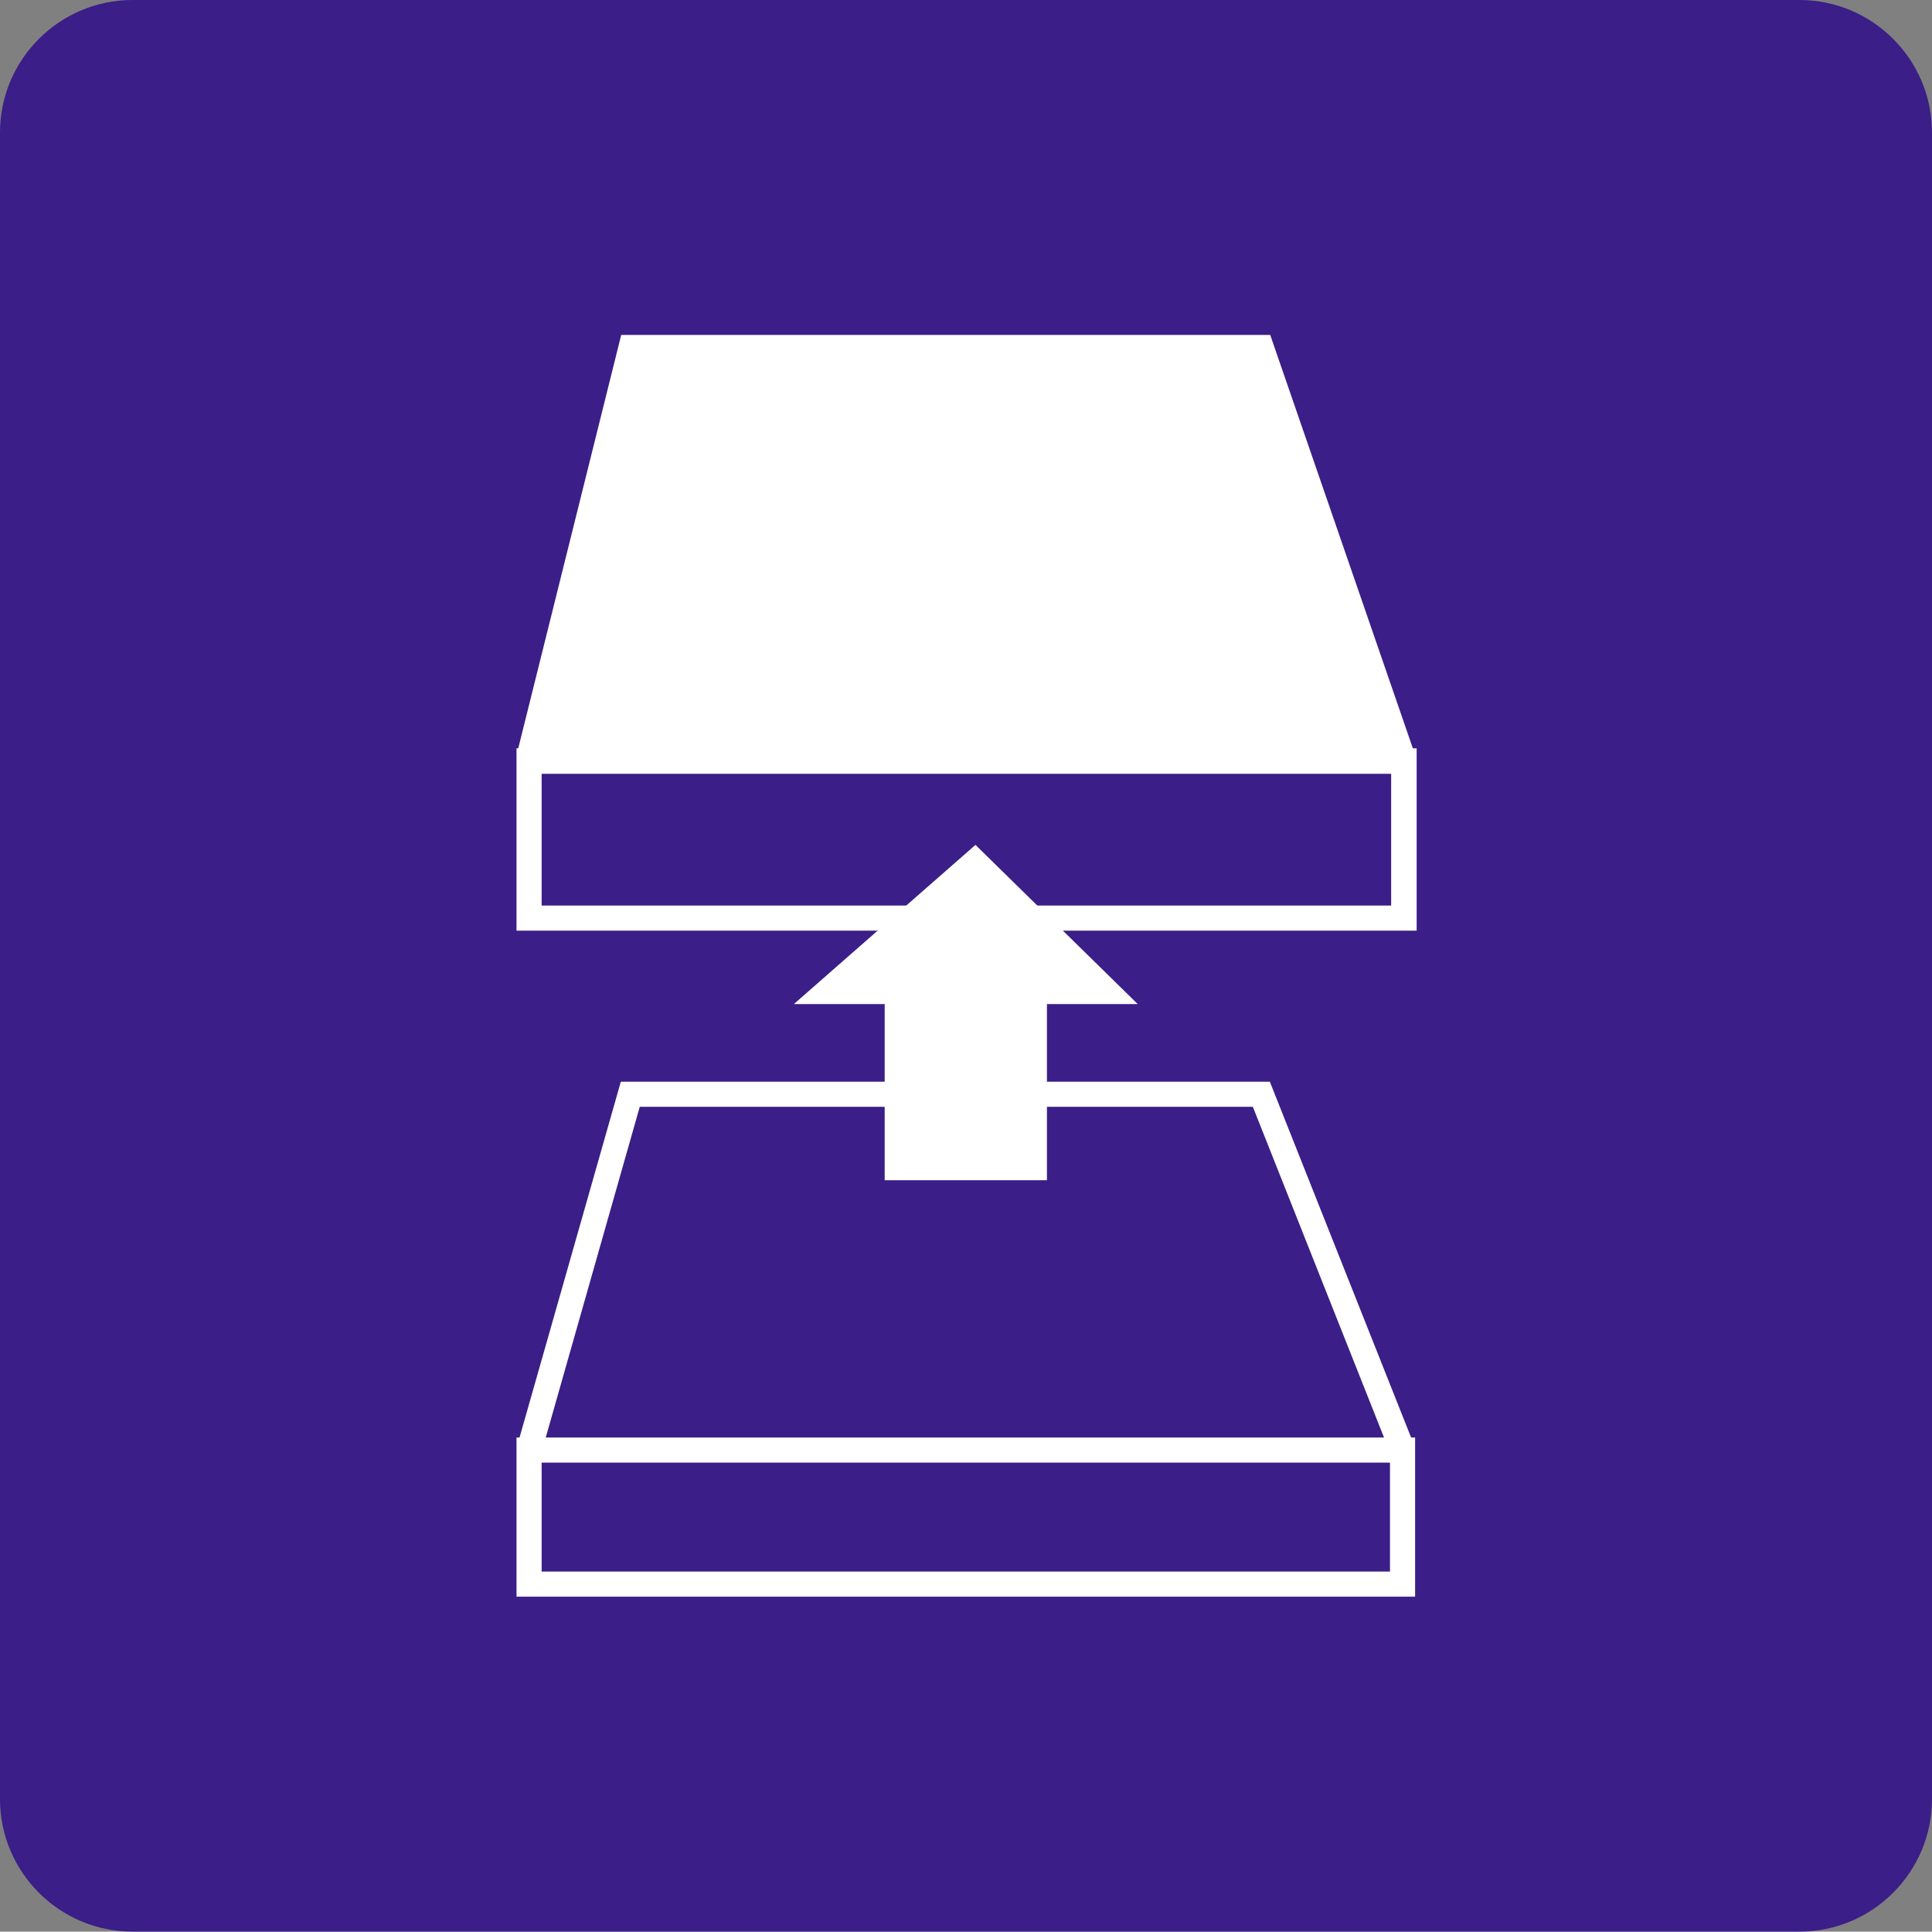
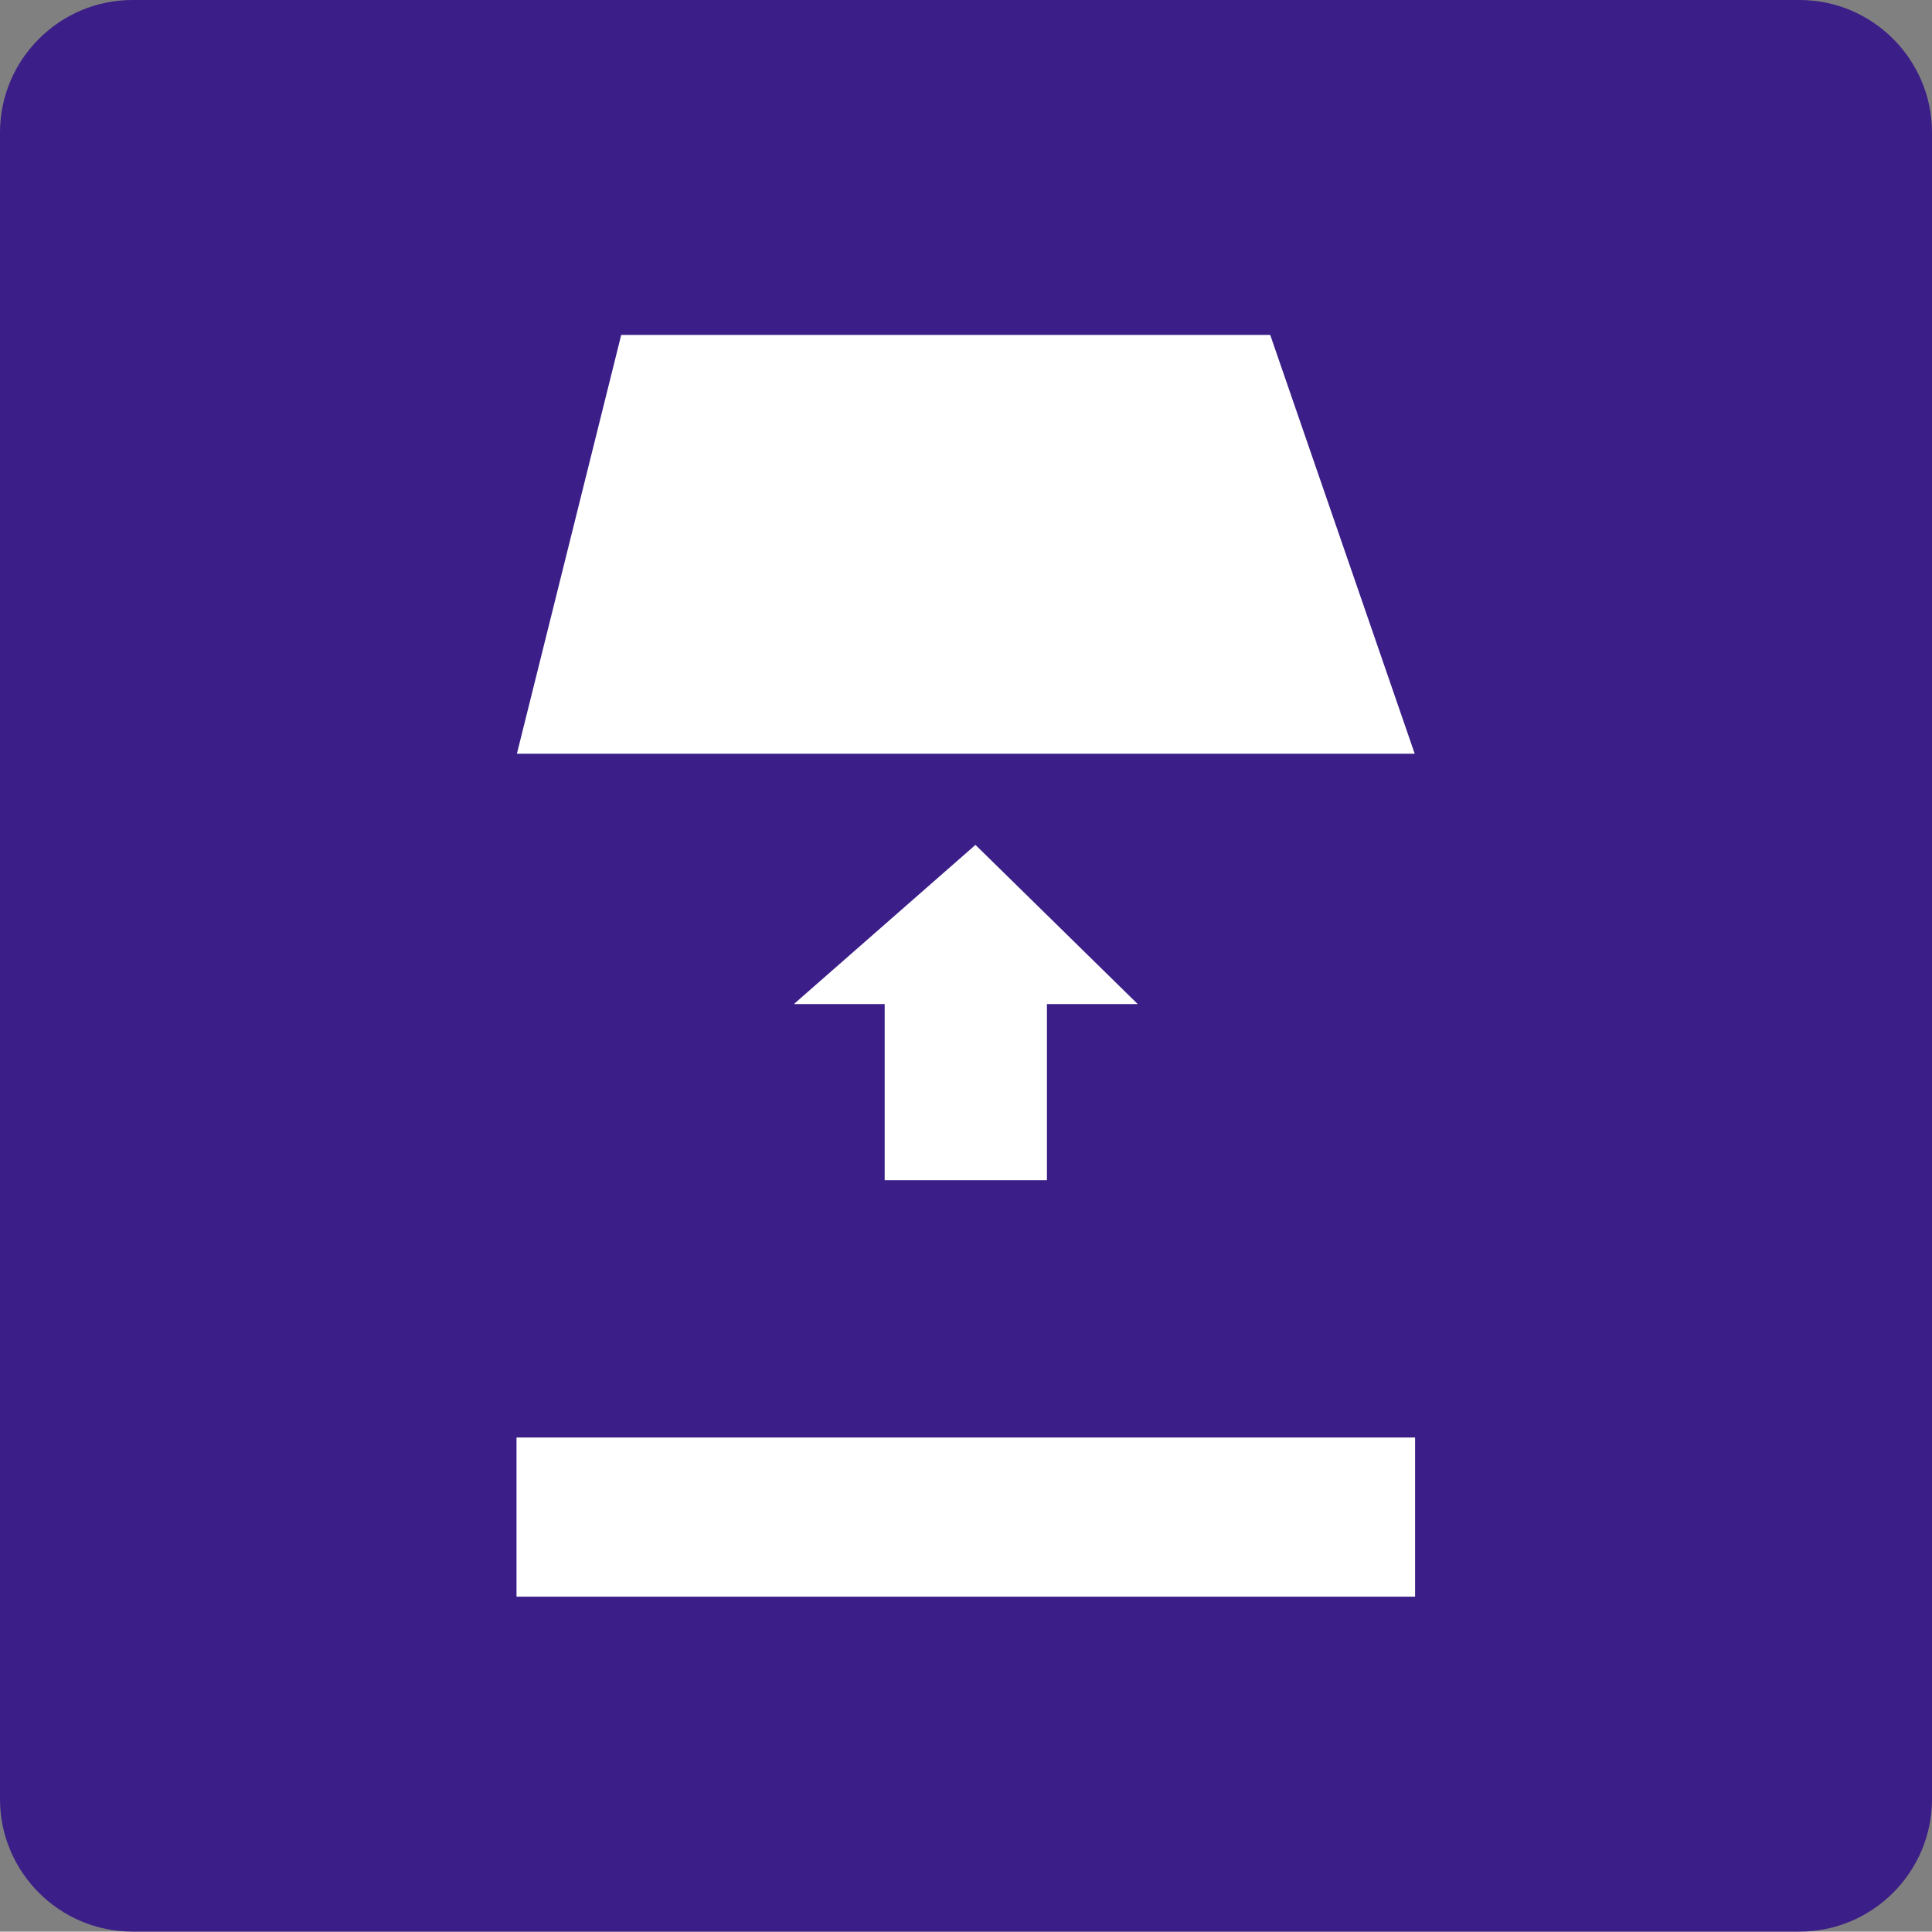
<svg xmlns="http://www.w3.org/2000/svg" id="_圖層_4" data-name="圖層_4" viewBox="0 0 50.01 50">
  <rect x="0" y="0" width="50.01" height="50" fill="#808080" stroke="none" />
  <defs>
    <style>
      .cls-1, .cls-2 {
        fill: #fff;
      }

      .cls-2 {
        fill-rule: evenodd;
      }

      .cls-3 {
        fill: #3b1e87;
      }
    </style>
  </defs>
  <path class="cls-3" d="M3.43,0h43.15c1.89,0,3.43,1.54,3.43,3.43v43.14c0,1.89-1.54,3.43-3.43,3.43H3.43c-1.89,0-3.43-1.54-3.43-3.43V3.43C0,1.54,1.54,0,3.43,0Z" />
  <g>
    <g>
-       <polygon class="cls-1" points="36 37.65 32.43 28.65 16.56 28.65 14.01 37.62 13.38 37.45 16.07 28 32.87 28 36.61 37.42 36 37.65" />
-       <path class="cls-1" d="M36.63,41.33H13.37v-4.12h23.26v4.12ZM14.02,40.68h21.96v-2.82H14.02v2.82Z" />
+       <path class="cls-1" d="M36.63,41.33H13.37v-4.12h23.26v4.12ZM14.02,40.68h21.96v-2.82v2.82Z" />
    </g>
    <g>
      <polygon class="cls-2" points="16.08 8.67 32.88 8.67 36.62 19.51 13.38 19.51 16.08 8.67" />
-       <path class="cls-1" d="M36.66,24.09H13.37v-4.72h23.3v4.72ZM14.02,23.44h21.99v-3.41H14.02v3.41Z" />
    </g>
    <g>
      <rect class="cls-1" x="22.9" y="25.34" width="4.2" height="5.21" />
      <polygon class="cls-2" points="25.25 21.87 20.55 25.99 29.45 25.99 25.25 21.87" />
    </g>
  </g>
</svg>